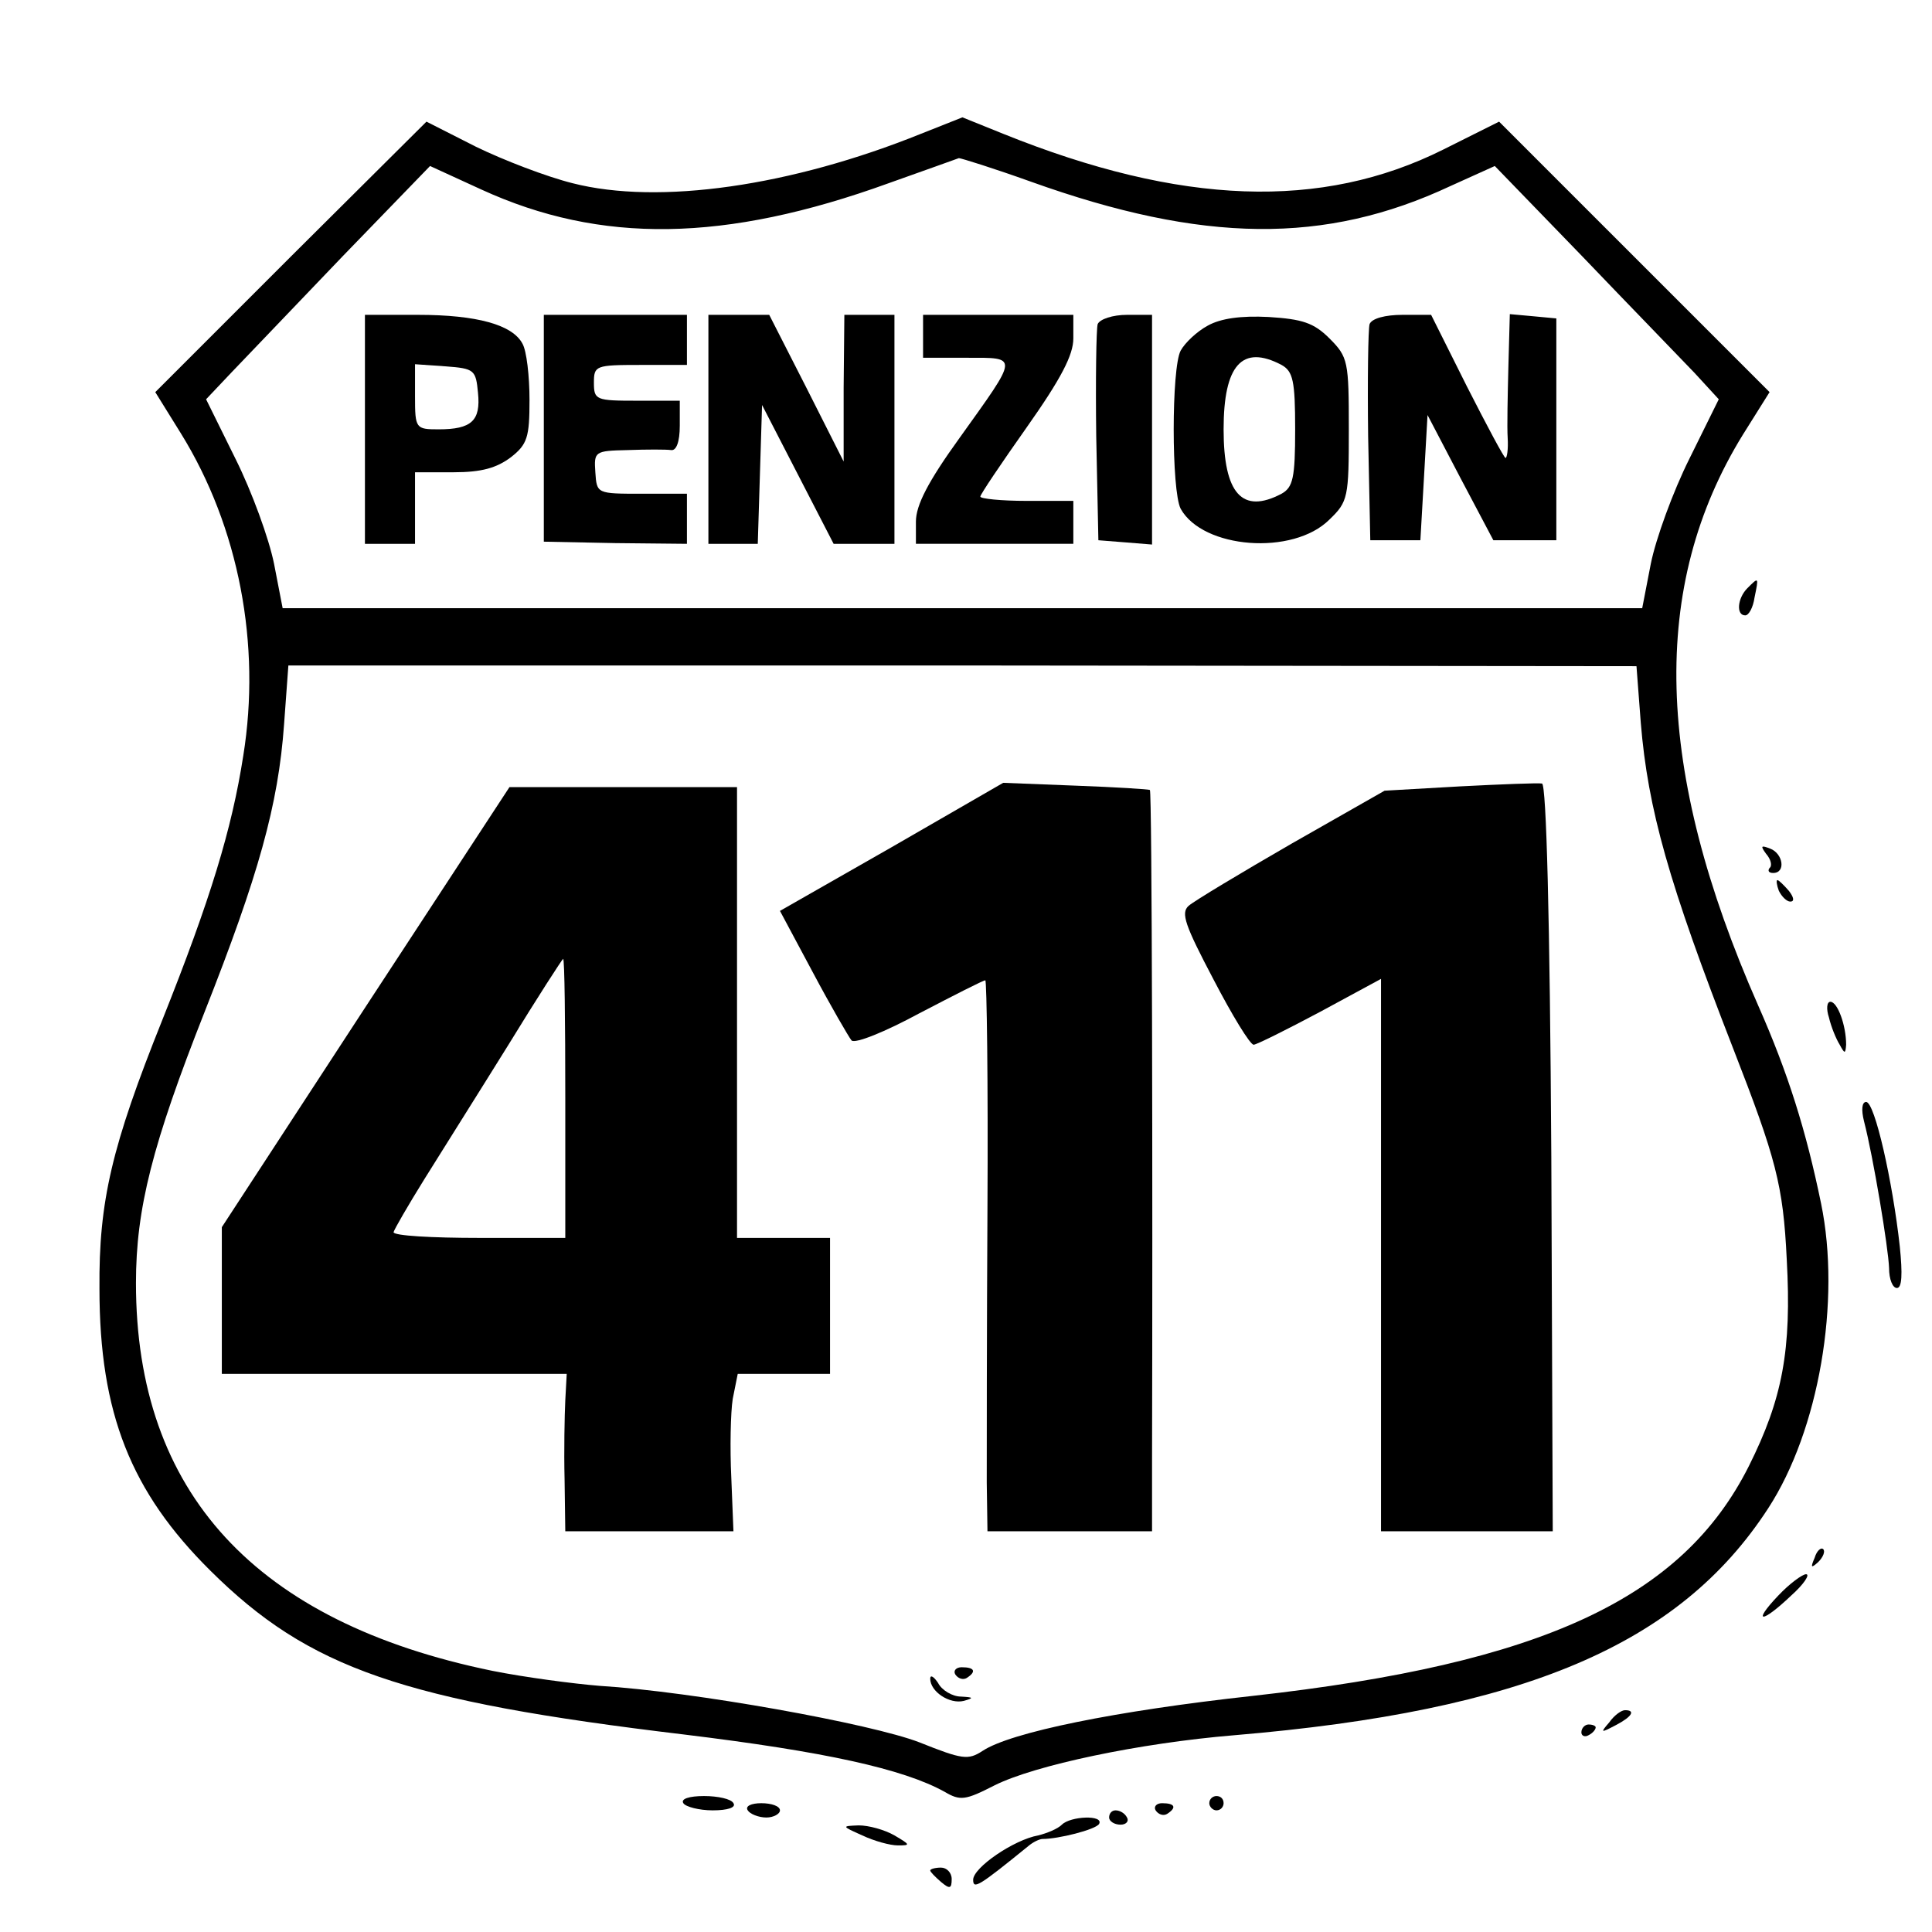
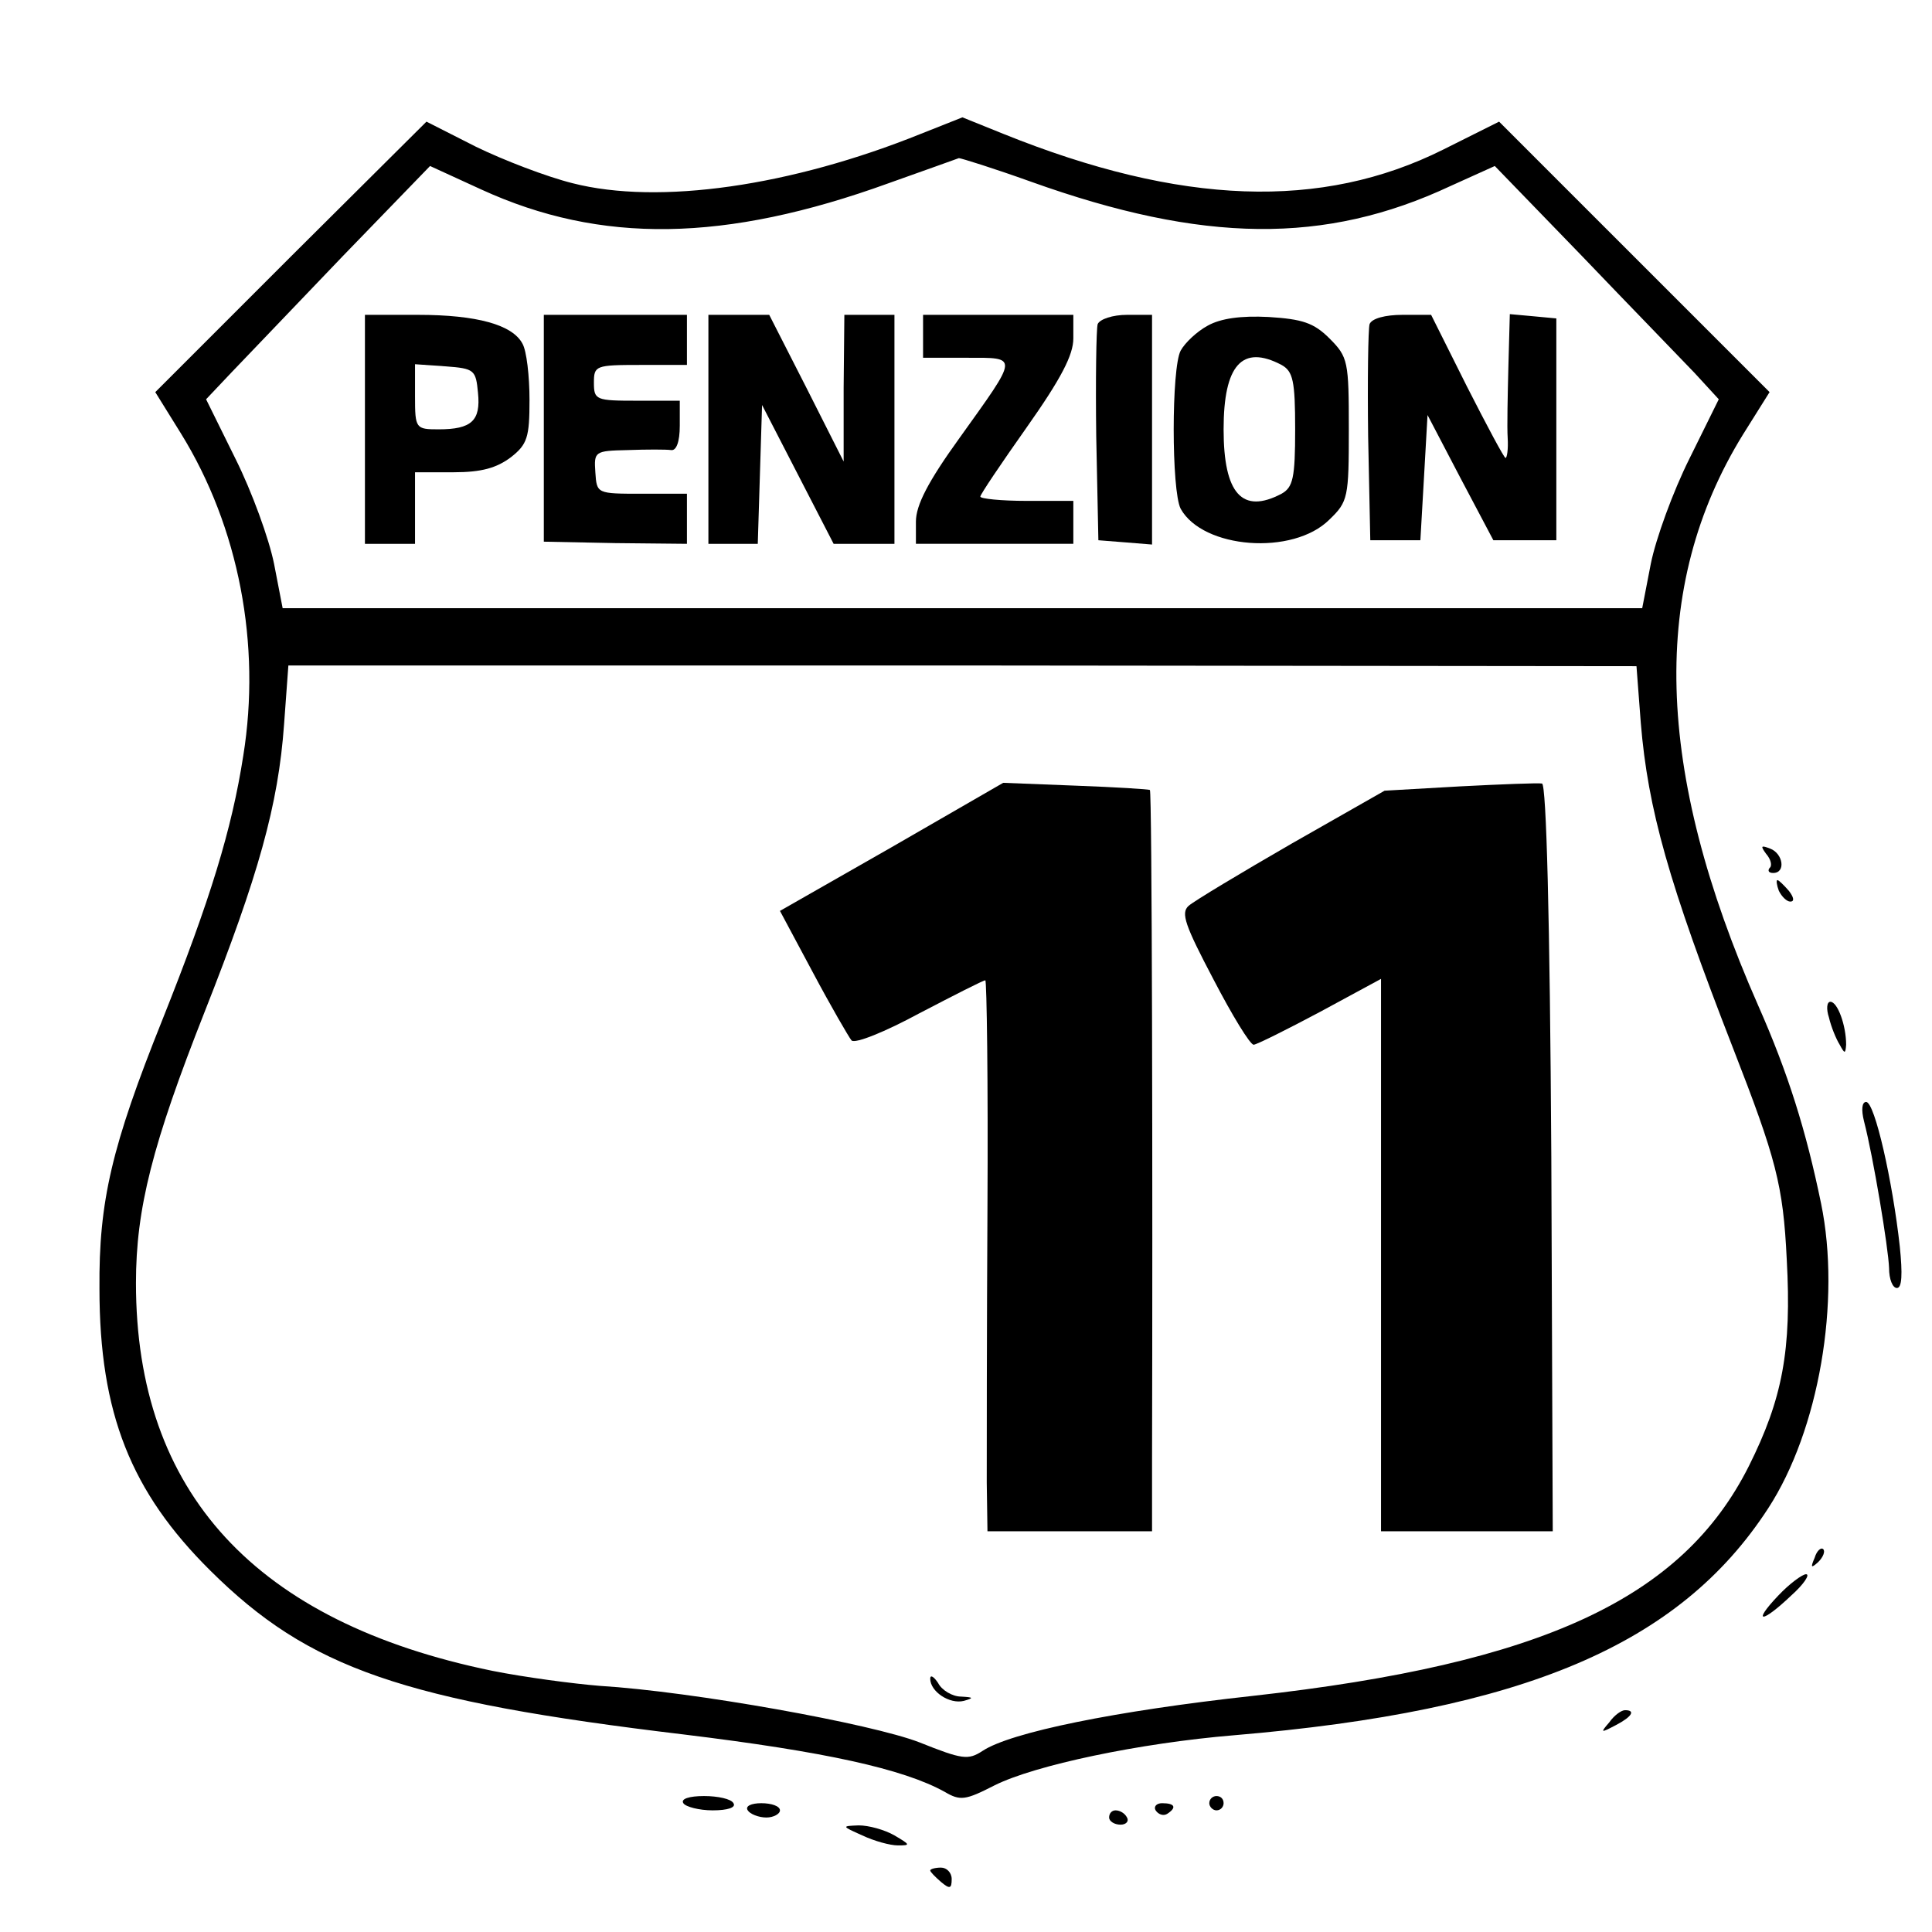
<svg xmlns="http://www.w3.org/2000/svg" version="1.0" width="270pt" height="270pt" viewBox="0 0 270 270" preserveAspectRatio="xMidYMid meet">
  <g transform="translate(0,270) scale(0.1,-0.1)" fill="#000000" stroke="none">
    <path d="M1287 2513 c-181 -73 -366 -100 -487 -69 -36 9 -96 32 -135 51 l-69 35 -190 -189 -189 -189 36 -58 c81 -131 112 -295 87 -450 -16 -103 -46 -201 -113 -369 -71 -177 -89 -254 -88 -376 0 -174 44 -284 155 -394 138 -137 269 -182 662 -229 197 -24 306 -48 364 -80 22 -13 29 -12 70 9 56 28 202 59 335 70 404 34 622 126 746 317 71 109 102 290 74 426 -21 102 -46 182 -88 277 -145 329 -152 586 -21 798 l37 59 -189 189 -189 189 -78 -39 c-170 -85 -367 -78 -615 22 l-57 23 -58 -23z m154 -67 c240 -86 411 -88 586 -6 l62 28 122 -126 c67 -70 138 -143 157 -163 l34 -37 -41 -83 c-23 -46 -47 -112 -54 -147 l-12 -62 -950 0 -950 0 -12 62 c-7 35 -31 101 -54 147 l-41 83 35 37 c19 20 89 93 156 163 l122 126 72 -33 c166 -76 340 -74 569 9 51 18 95 34 98 35 3 0 48 -14 101 -33z m852 -756 c10 -121 39 -224 129 -455 60 -154 70 -191 75 -295 7 -127 -6 -195 -53 -289 -93 -185 -289 -276 -693 -321 -192 -21 -339 -51 -378 -77 -20 -13 -28 -12 -88 12 -67 26 -316 71 -447 79 -37 3 -105 12 -150 21 -331 68 -498 249 -498 542 0 104 23 194 96 379 75 190 103 289 111 402 l6 82 942 0 942 -1 6 -79z" />
    <path d="M510 2100 l0 -160 35 0 35 0 0 50 0 50 54 0 c39 0 60 6 80 21 23 18 26 28 26 80 0 33 -4 69 -10 79 -14 26 -63 40 -146 40 l-74 0 0 -160z m158 51 c4 -39 -9 -51 -55 -51 -32 0 -33 1 -33 46 l0 45 43 -3 c40 -3 42 -5 45 -37z" />
    <path d="M760 2101 l0 -158 100 -2 100 -1 0 35 0 35 -63 0 c-63 0 -63 0 -65 30 -2 29 -1 30 45 31 27 1 54 1 61 0 7 -1 12 11 12 34 l0 35 -60 0 c-57 0 -60 1 -60 25 0 24 2 25 65 25 l65 0 0 35 0 35 -100 0 -100 0 0 -159z" />
    <path d="M990 2100 l0 -160 35 0 34 0 3 97 3 97 50 -97 50 -97 43 0 42 0 0 160 0 160 -35 0 -35 0 -1 -102 0 -103 -52 103 -52 102 -42 0 -43 0 0 -160z" />
    <path d="M1290 2230 l0 -30 61 0 c73 0 73 4 -10 -112 -44 -61 -61 -94 -61 -117 l0 -31 110 0 110 0 0 30 0 30 -65 0 c-36 0 -65 3 -65 6 0 3 29 46 65 97 48 68 65 101 65 124 l0 33 -105 0 -105 0 0 -30z" />
    <path d="M1534 2247 c-2 -7 -3 -78 -2 -157 l3 -145 38 -3 37 -3 0 160 0 161 -35 0 c-20 0 -38 -6 -41 -13z" />
    <path d="M1688 2245 c-15 -8 -32 -24 -38 -35 -13 -24 -13 -196 0 -221 31 -56 157 -66 208 -15 26 25 27 31 27 126 0 95 -1 101 -27 127 -22 22 -38 27 -85 30 -39 2 -67 -2 -85 -12z m103 -55 c16 -9 19 -22 19 -90 0 -68 -3 -81 -19 -90 -55 -29 -81 0 -81 90 0 90 26 119 81 90z" />
    <path d="M1914 2247 c-2 -7 -3 -78 -2 -157 l3 -145 35 0 35 0 5 87 5 88 46 -88 46 -87 44 0 44 0 0 155 0 155 -32 3 -33 3 -2 -73 c-1 -40 -2 -85 -1 -100 1 -16 -1 -28 -3 -28 -2 0 -26 45 -54 100 l-50 100 -40 0 c-24 0 -43 -5 -46 -13z" />
    <path d="M1246 1516 l-156 -89 46 -86 c25 -47 50 -90 54 -95 5 -5 47 12 95 38 48 25 89 46 92 46 2 0 4 -143 3 -317 -1 -175 -1 -348 -1 -385 l1 -68 115 0 115 0 0 98 c1 390 0 936 -3 938 -1 1 -48 4 -103 6 l-102 4 -156 -90z" />
    <path d="M2040 1601 l-105 -6 -130 -74 c-71 -41 -136 -80 -144 -87 -11 -10 -5 -27 35 -103 26 -50 51 -91 56 -91 4 0 46 21 93 46 l85 46 0 -386 0 -386 120 0 120 0 -2 522 c-2 338 -7 522 -13 523 -5 1 -57 -1 -115 -4z" />
-     <path d="M511 1293 l-201 -308 0 -102 0 -103 241 0 241 0 -2 -37 c-1 -21 -2 -71 -1 -110 l1 -73 118 0 117 0 -3 75 c-2 41 -1 91 2 110 l7 35 64 0 65 0 0 95 0 95 -65 0 -65 0 0 315 0 315 -159 0 -159 0 -201 -307z m279 -128 l0 -195 -120 0 c-66 0 -120 3 -120 8 1 4 20 37 43 74 23 37 76 121 117 187 41 67 76 121 77 121 2 0 3 -88 3 -195z" />
-     <path d="M1335 360 c4 -6 11 -8 16 -5 14 9 11 15 -7 15 -8 0 -12 -5 -9 -10z" />
    <path d="M1300 354 c0 -18 27 -36 47 -31 14 4 14 5 -4 6 -12 0 -27 9 -32 19 -6 9 -11 12 -11 6z" />
-     <path d="M2442 1878 c-14 -14 -16 -38 -3 -38 5 0 11 11 13 25 6 29 6 29 -10 13z" />
    <path d="M2468 1507 c7 -8 9 -17 5 -20 -3 -4 -1 -7 5 -7 18 0 14 27 -4 34 -13 5 -14 4 -6 -7z" />
    <path d="M2486 1455 c4 -8 11 -15 16 -15 6 0 5 6 -2 15 -7 8 -14 15 -16 15 -2 0 -1 -7 2 -15z" />
    <path d="M2556 1278 c3 -13 10 -30 15 -38 7 -13 8 -13 9 0 0 27 -12 60 -22 60 -5 0 -6 -10 -2 -22z" />
    <path d="M2605 1133 c13 -50 34 -177 35 -205 0 -16 5 -28 11 -28 7 0 8 19 4 58 -10 91 -35 202 -47 202 -6 0 -7 -11 -3 -27z" />
    <path d="M2536 523 c-6 -14 -5 -15 5 -6 7 7 10 15 7 18 -3 3 -9 -2 -12 -12z" />
    <path d="M2485 470 c-37 -39 -23 -39 18 0 18 16 27 30 21 30 -5 0 -23 -13 -39 -30z" />
    <path d="M2249 293 c-13 -15 -12 -15 9 -4 23 12 28 21 13 21 -5 0 -15 -7 -22 -17z" />
-     <path d="M2210 279 c0 -5 5 -7 10 -4 6 3 10 8 10 11 0 2 -4 4 -10 4 -5 0 -10 -5 -10 -11z" />
    <path d="M955 180 c3 -5 22 -10 41 -10 21 0 33 4 29 10 -3 6 -22 10 -41 10 -21 0 -33 -4 -29 -10z" />
    <path d="M1690 180 c0 -5 5 -10 10 -10 6 0 10 5 10 10 0 6 -4 10 -10 10 -5 0 -10 -4 -10 -10z" />
    <path d="M1045 170 c3 -5 15 -10 26 -10 10 0 19 5 19 10 0 6 -12 10 -26 10 -14 0 -23 -4 -19 -10z" />
    <path d="M1615 170 c4 -6 11 -8 16 -5 14 9 11 15 -7 15 -8 0 -12 -5 -9 -10z" />
    <path d="M1550 160 c0 -5 7 -10 16 -10 8 0 12 5 9 10 -3 6 -10 10 -16 10 -5 0 -9 -4 -9 -10z" />
-     <path d="M1484 150 c-6 -6 -21 -12 -33 -15 -34 -6 -91 -45 -91 -62 0 -14 8 -9 77 47 7 6 16 10 20 10 22 0 74 13 79 21 7 13 -40 11 -52 -1z" />
    <path d="M1205 135 c17 -8 39 -14 50 -14 18 0 17 1 -5 14 -14 8 -36 14 -50 14 -24 -1 -24 -1 5 -14z" />
    <path d="M1300 86 c0 -2 7 -9 15 -16 12 -10 15 -10 15 4 0 9 -7 16 -15 16 -8 0 -15 -2 -15 -4z" />
  </g>
</svg>